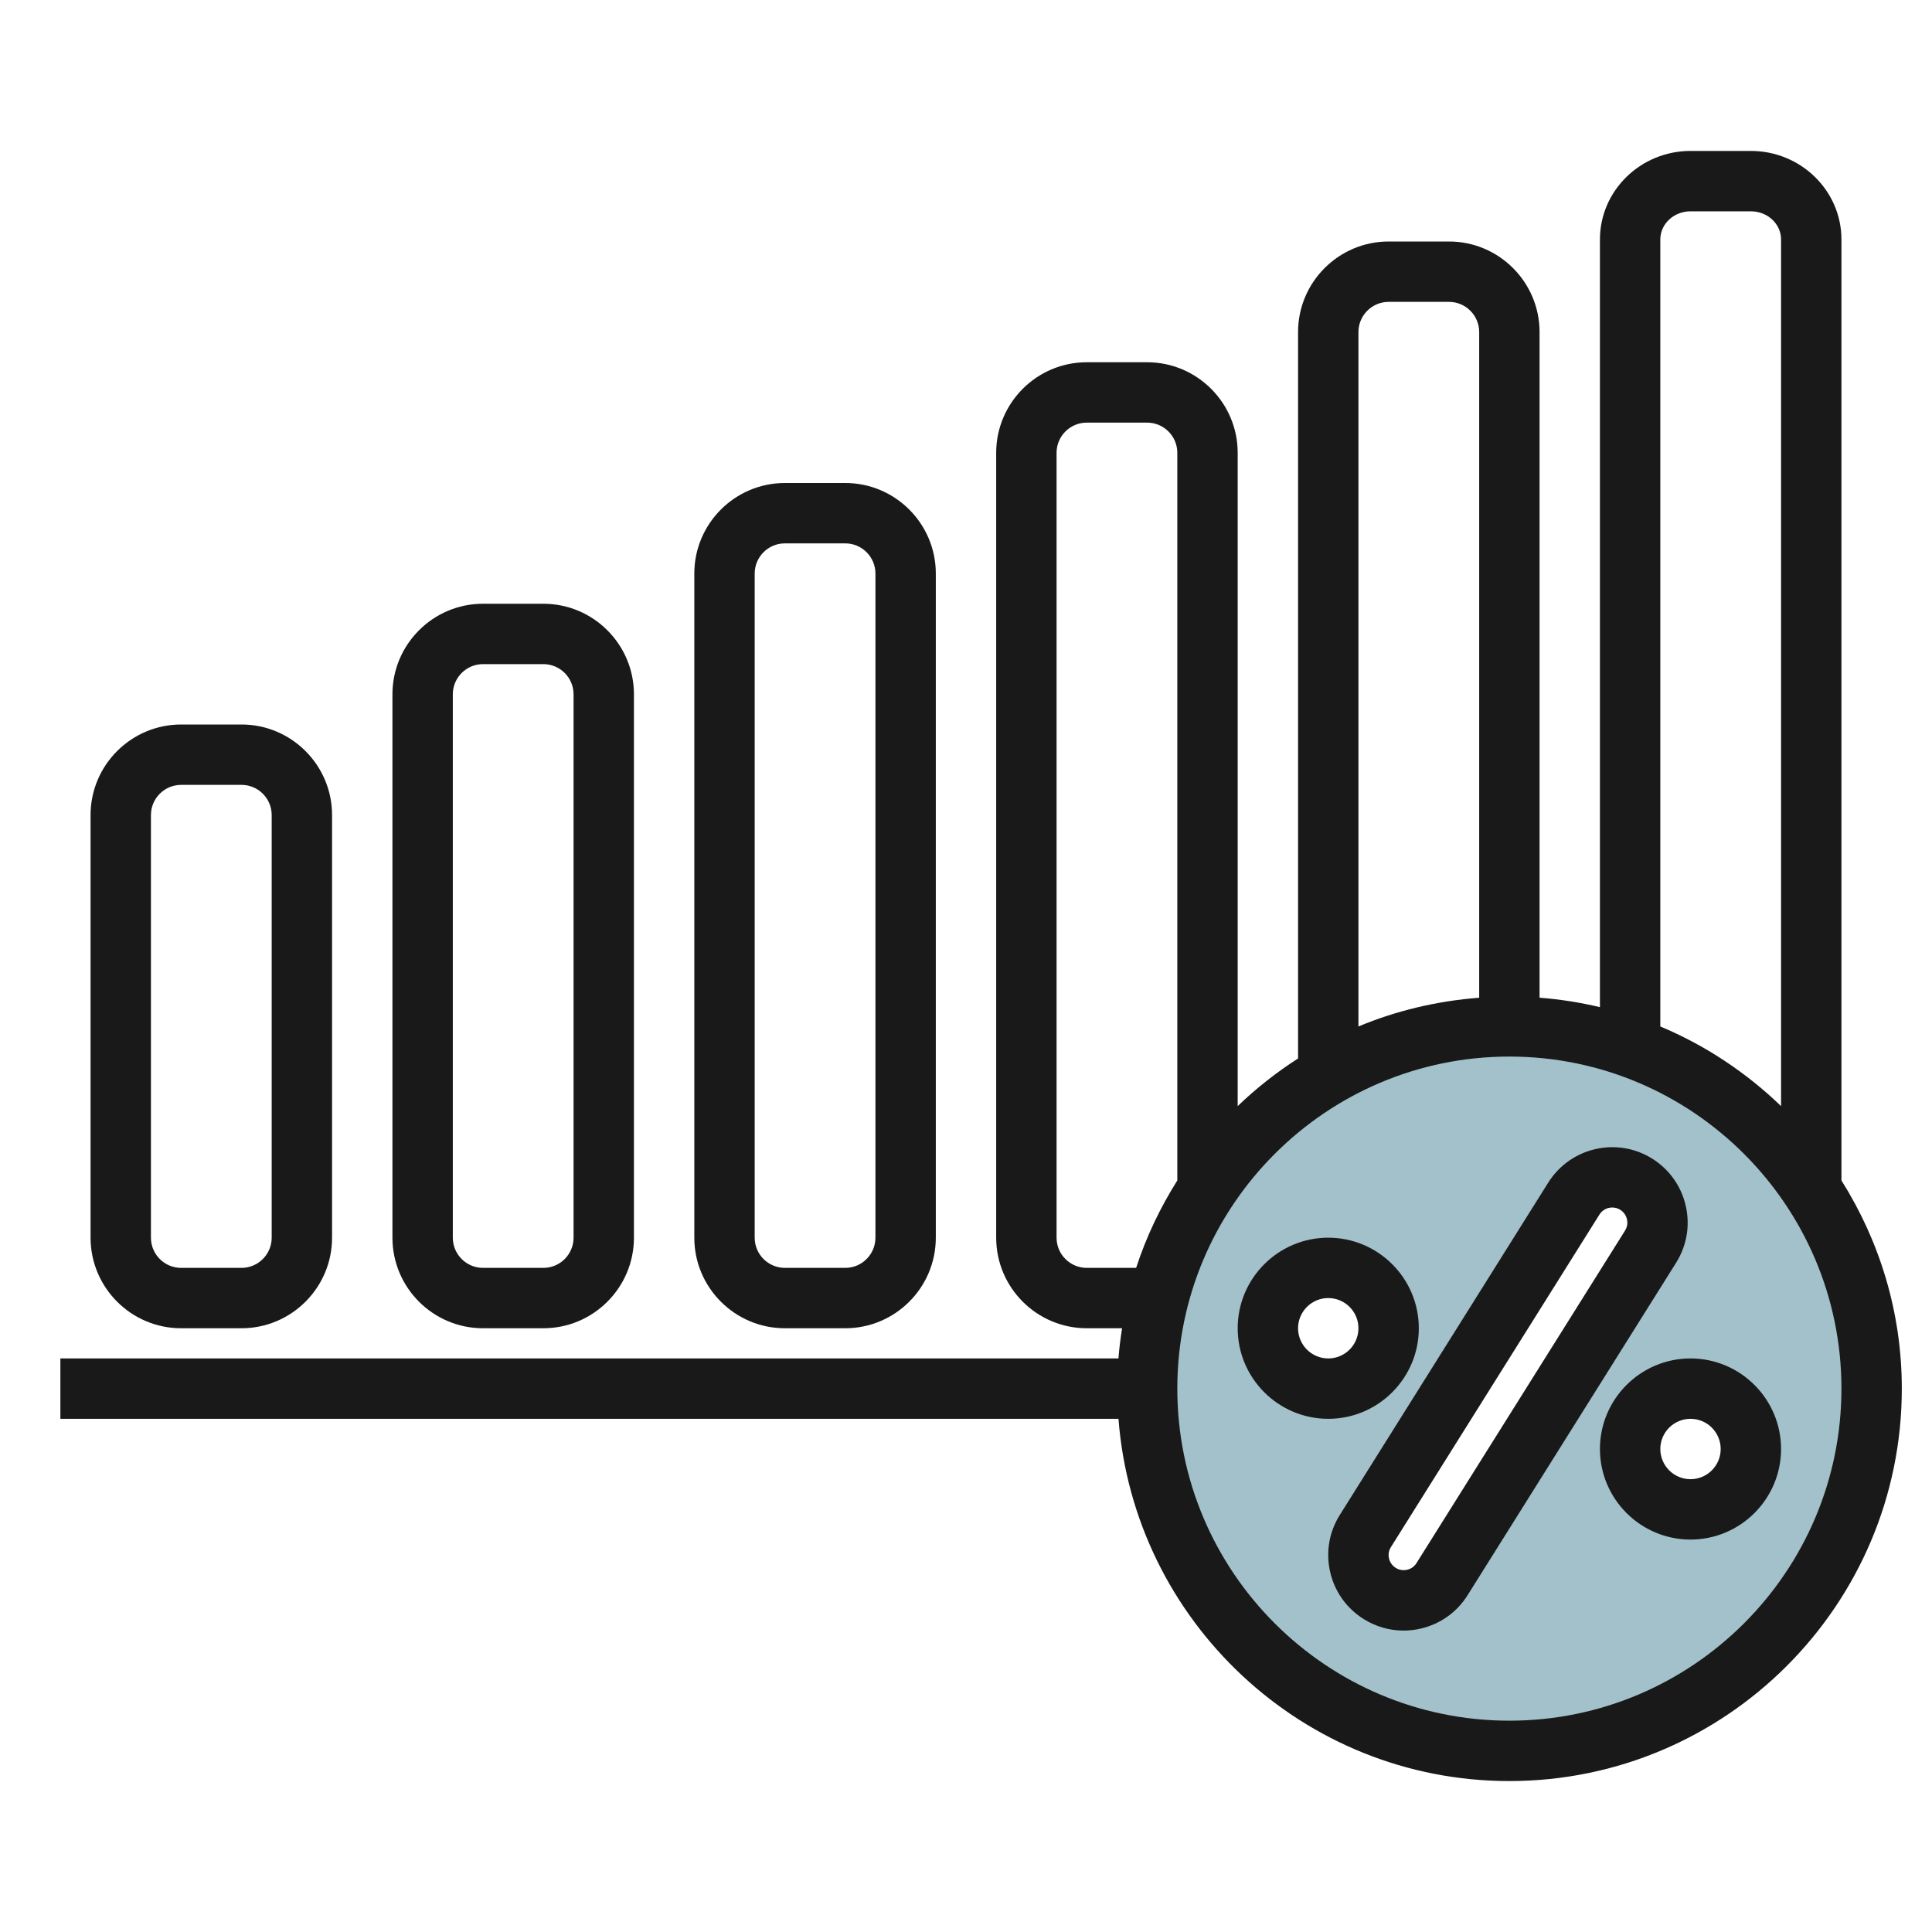
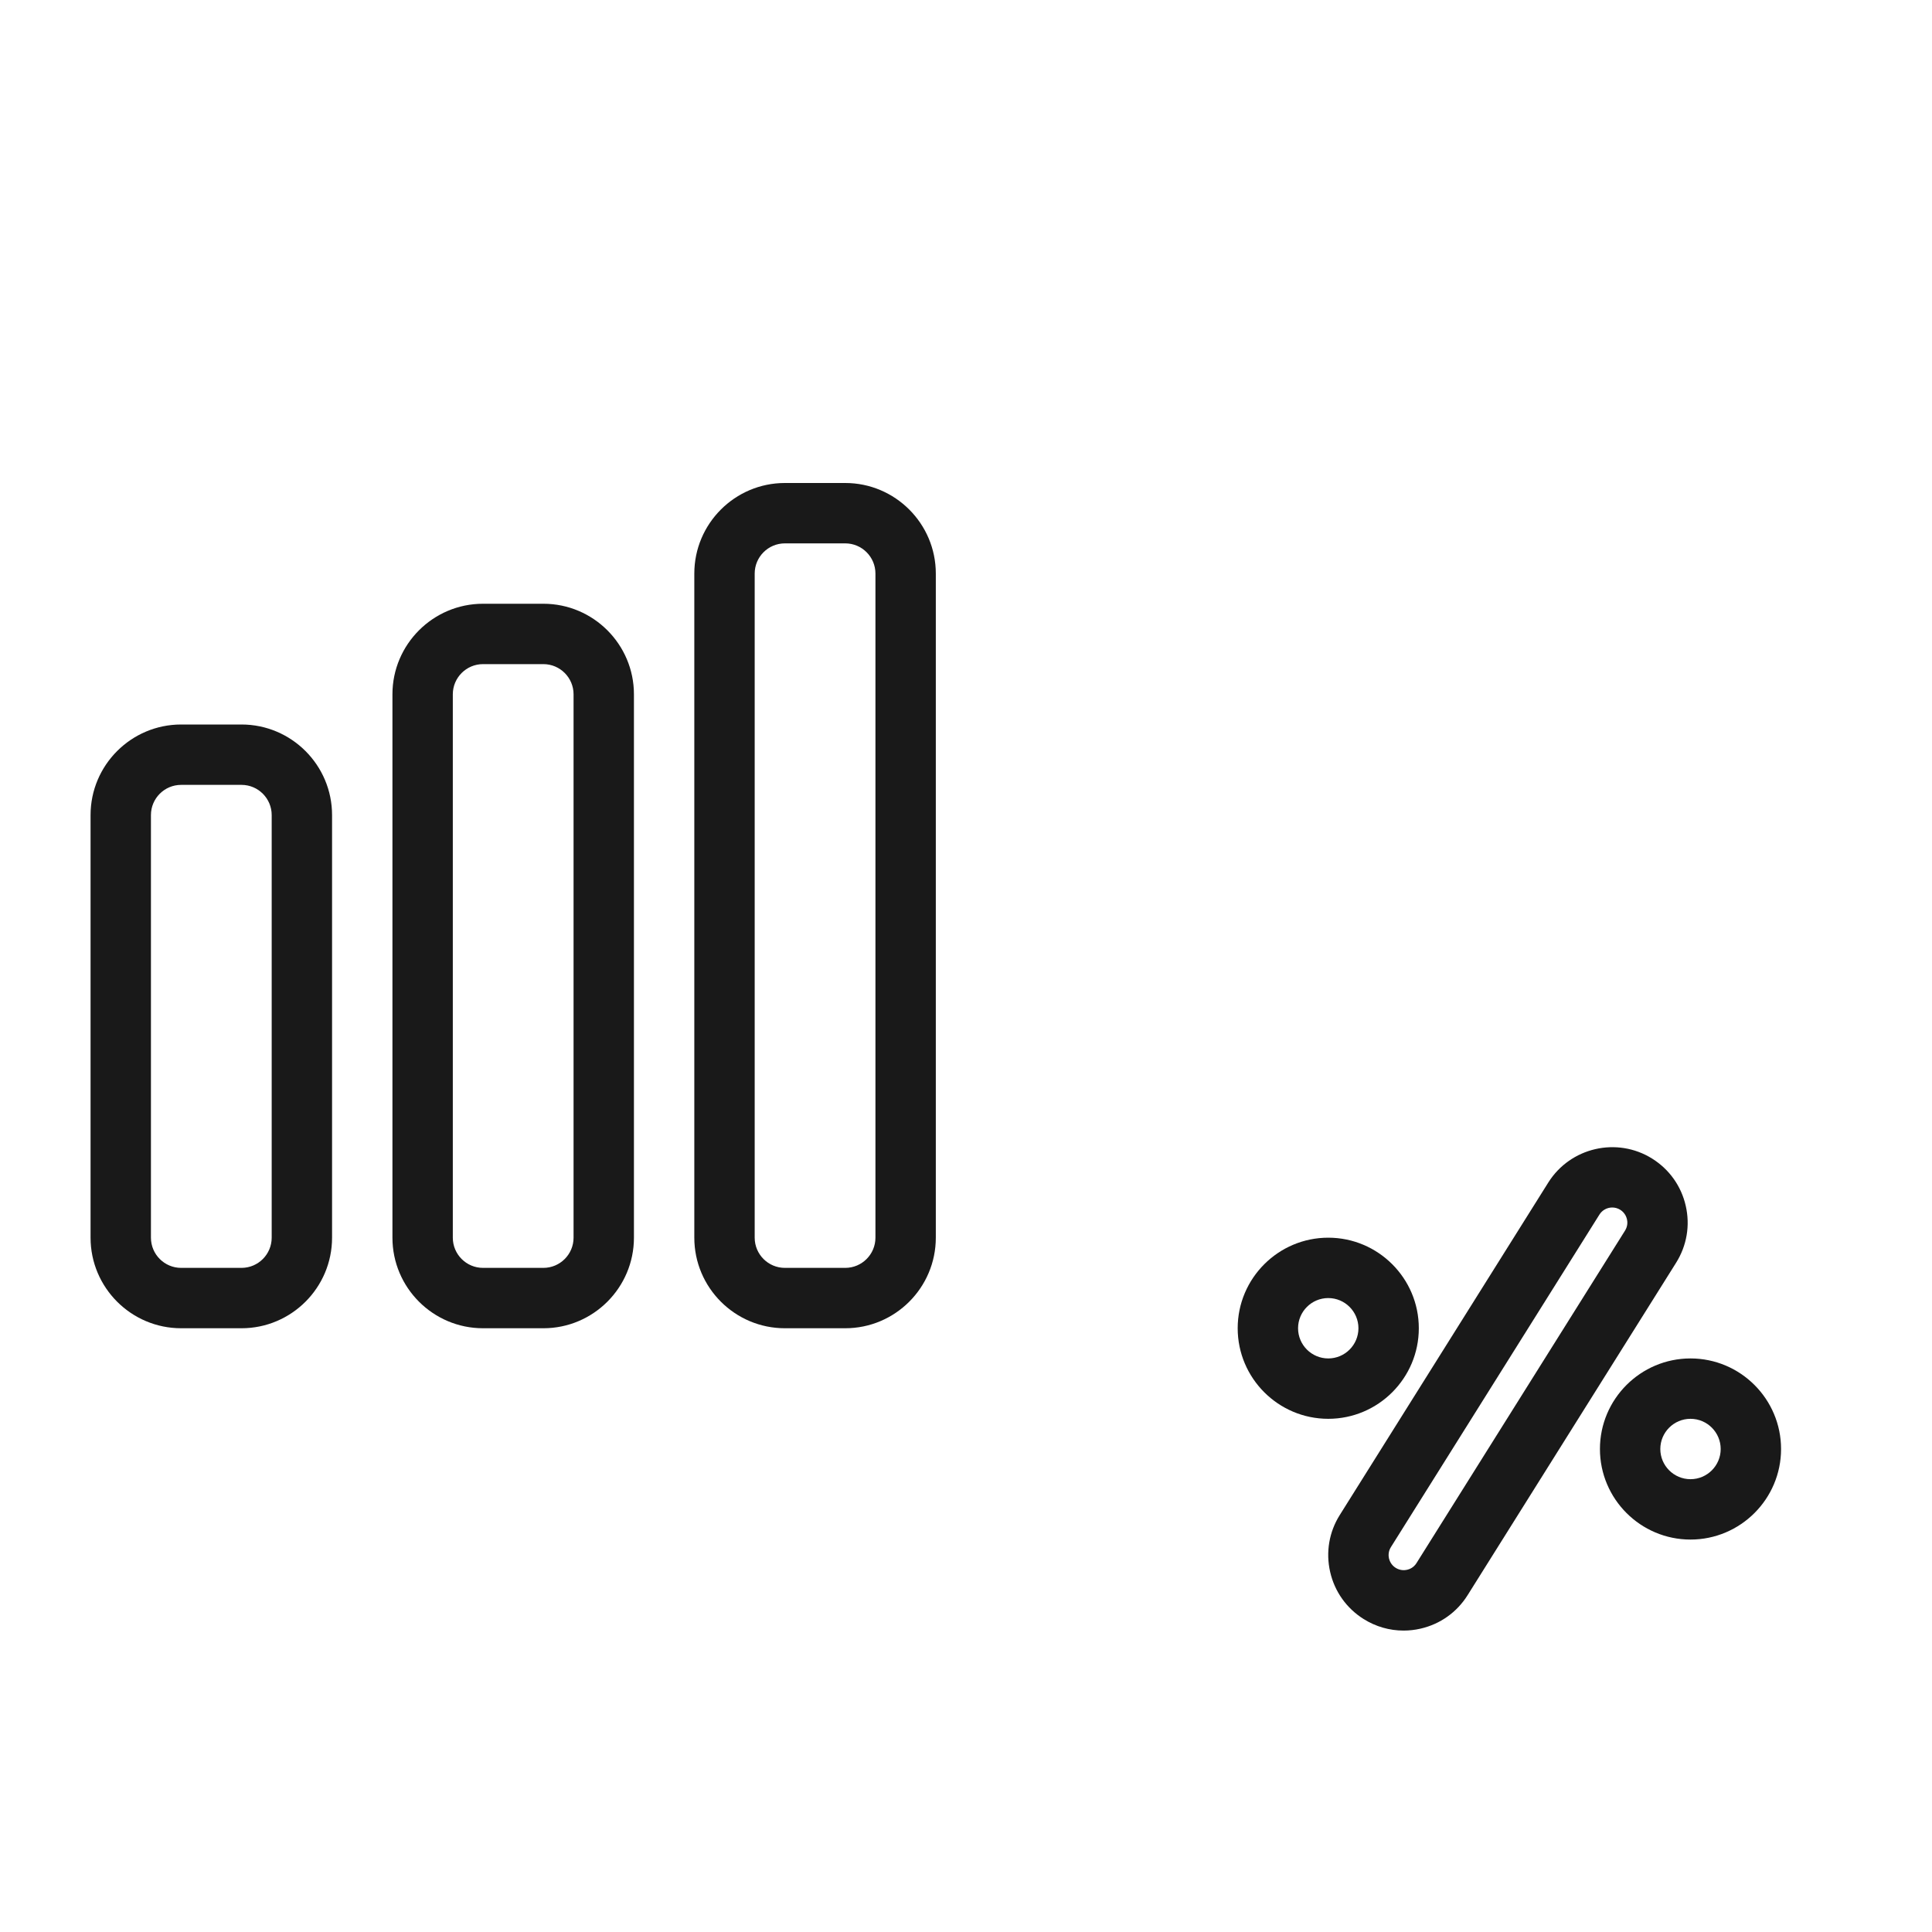
<svg xmlns="http://www.w3.org/2000/svg" id="Artboard_30" enable-background="new 0 0 64 64" height="512" viewBox="0 0 64 64" width="512">
-   <path d="m50 34.001c-6.627 0-12 5.373-12 12s5.373 12 12 12 12-5.373 12-12-5.373-12-12-12zm-8 10c0-1.105.895-2 2-2s2 .895 2 2-.895 2-2 2-2-.895-2-2zm5.771 8.311c-.44.702-1.366.914-2.068.474s-.914-1.366-.474-2.068l6.907-11.013c.44-.702 1.366-.914 2.068-.474s.914 1.366.474 2.068zm8.229-2.311c-1.105 0-2-.895-2-2s.895-2 2-2 2 .895 2 2-.895 2-2 2z" fill="#a3c1ca" />
  <g fill="#191919">
    <path d="m6 44h2c1.654 0 3-1.346 3-3v-14c0-1.654-1.346-3-3-3h-2c-1.654 0-3 1.346-3 3v14c0 1.654 1.346 3 3 3zm-1-17c0-.551.448-1 1-1h2c.552 0 1 .449 1 1v14c0 .551-.448 1-1 1h-2c-.552 0-1-.449-1-1z" />
    <path d="m16 44h2c1.654 0 3-1.346 3-3v-18c0-1.654-1.346-3-3-3h-2c-1.654 0-3 1.346-3 3v18c0 1.654 1.346 3 3 3zm-1-21c0-.551.448-1 1-1h2c.552 0 1 .449 1 1v18c0 .551-.448 1-1 1h-2c-.552 0-1-.449-1-1z" />
    <path d="m26 44h2c1.654 0 3-1.346 3-3v-22c0-1.654-1.346-3-3-3h-2c-1.654 0-3 1.346-3 3v22c0 1.654 1.346 3 3 3zm-1-25c0-.551.448-1 1-1h2c.552 0 1 .449 1 1v22c0 .551-.448 1-1 1h-2c-.552 0-1-.449-1-1z" />
    <path d="m53 48c0 1.654 1.346 3 3 3s3-1.346 3-3-1.346-3-3-3-3 1.346-3 3zm3-1c.552 0 1 .449 1 1s-.448 1-1 1-1-.449-1-1 .448-1 1-1z" />
    <path d="m44.063 52.072c.148.651.543 1.205 1.108 1.56.403.253.859.383 1.323.383.188 0 .377-.021.563-.064.651-.149 1.205-.543 1.559-1.108l6.907-11.013c.355-.566.469-1.236.319-1.887-.148-.651-.543-1.205-1.108-1.56-1.166-.733-2.713-.376-3.445.79l-6.907 11.013c-.355.565-.468 1.235-.319 1.886zm2.014-.824 6.906-11.013c.095-.152.258-.235.425-.235.091 0 .183.025.265.076.152.096.204.236.222.312s.032.225-.064.378l-6.908 11.014c-.095.152-.235.204-.311.221-.075.017-.224.032-.378-.064-.152-.096-.204-.236-.222-.312-.017-.075-.032-.225.065-.377z" />
    <path d="m44 47c1.654 0 3-1.346 3-3s-1.346-3-3-3-3 1.346-3 3 1.346 3 3 3zm0-4c.552 0 1 .449 1 1s-.448 1-1 1-1-.449-1-1 .448-1 1-1z" />
-     <path d="m50 59c7.168 0 13-5.832 13-13 0-2.535-.74-4.895-2-6.896v-31.172c0-1.617-1.346-2.932-3-2.932h-2c-1.654 0-3 1.315-3 2.932v25.431c-.65-.154-1.317-.26-2-.313v-22.05c0-1.654-1.346-3-3-3h-2c-1.654 0-3 1.346-3 3v24.063c-.718.461-1.388.989-2 1.578v-21.641c0-1.654-1.346-3-3-3h-2c-1.654 0-3 1.346-3 3v26c0 1.654 1.346 3 3 3h1.17c-.051.33-.094.662-.12 1h-35.05v2h35.051c.514 6.701 6.119 12 12.949 12zm5-51.068c0-.514.448-.932 1-.932h2c.552 0 1 .418 1 .932v28.709c-1.152-1.109-2.503-2.012-4-2.638zm-10 3.068c0-.551.448-1 1-1h2c.552 0 1 .449 1 1v22.051c-1.407.108-2.753.431-4 .952zm5 24c6.065 0 11 4.935 11 11s-4.935 11-11 11-11-4.935-11-11 4.935-11 11-11zm-14 7c-.552 0-1-.449-1-1v-26c0-.551.448-1 1-1h2c.552 0 1 .449 1 1v24.104c-.566.899-1.03 1.867-1.364 2.896z" />
  </g>
</svg>